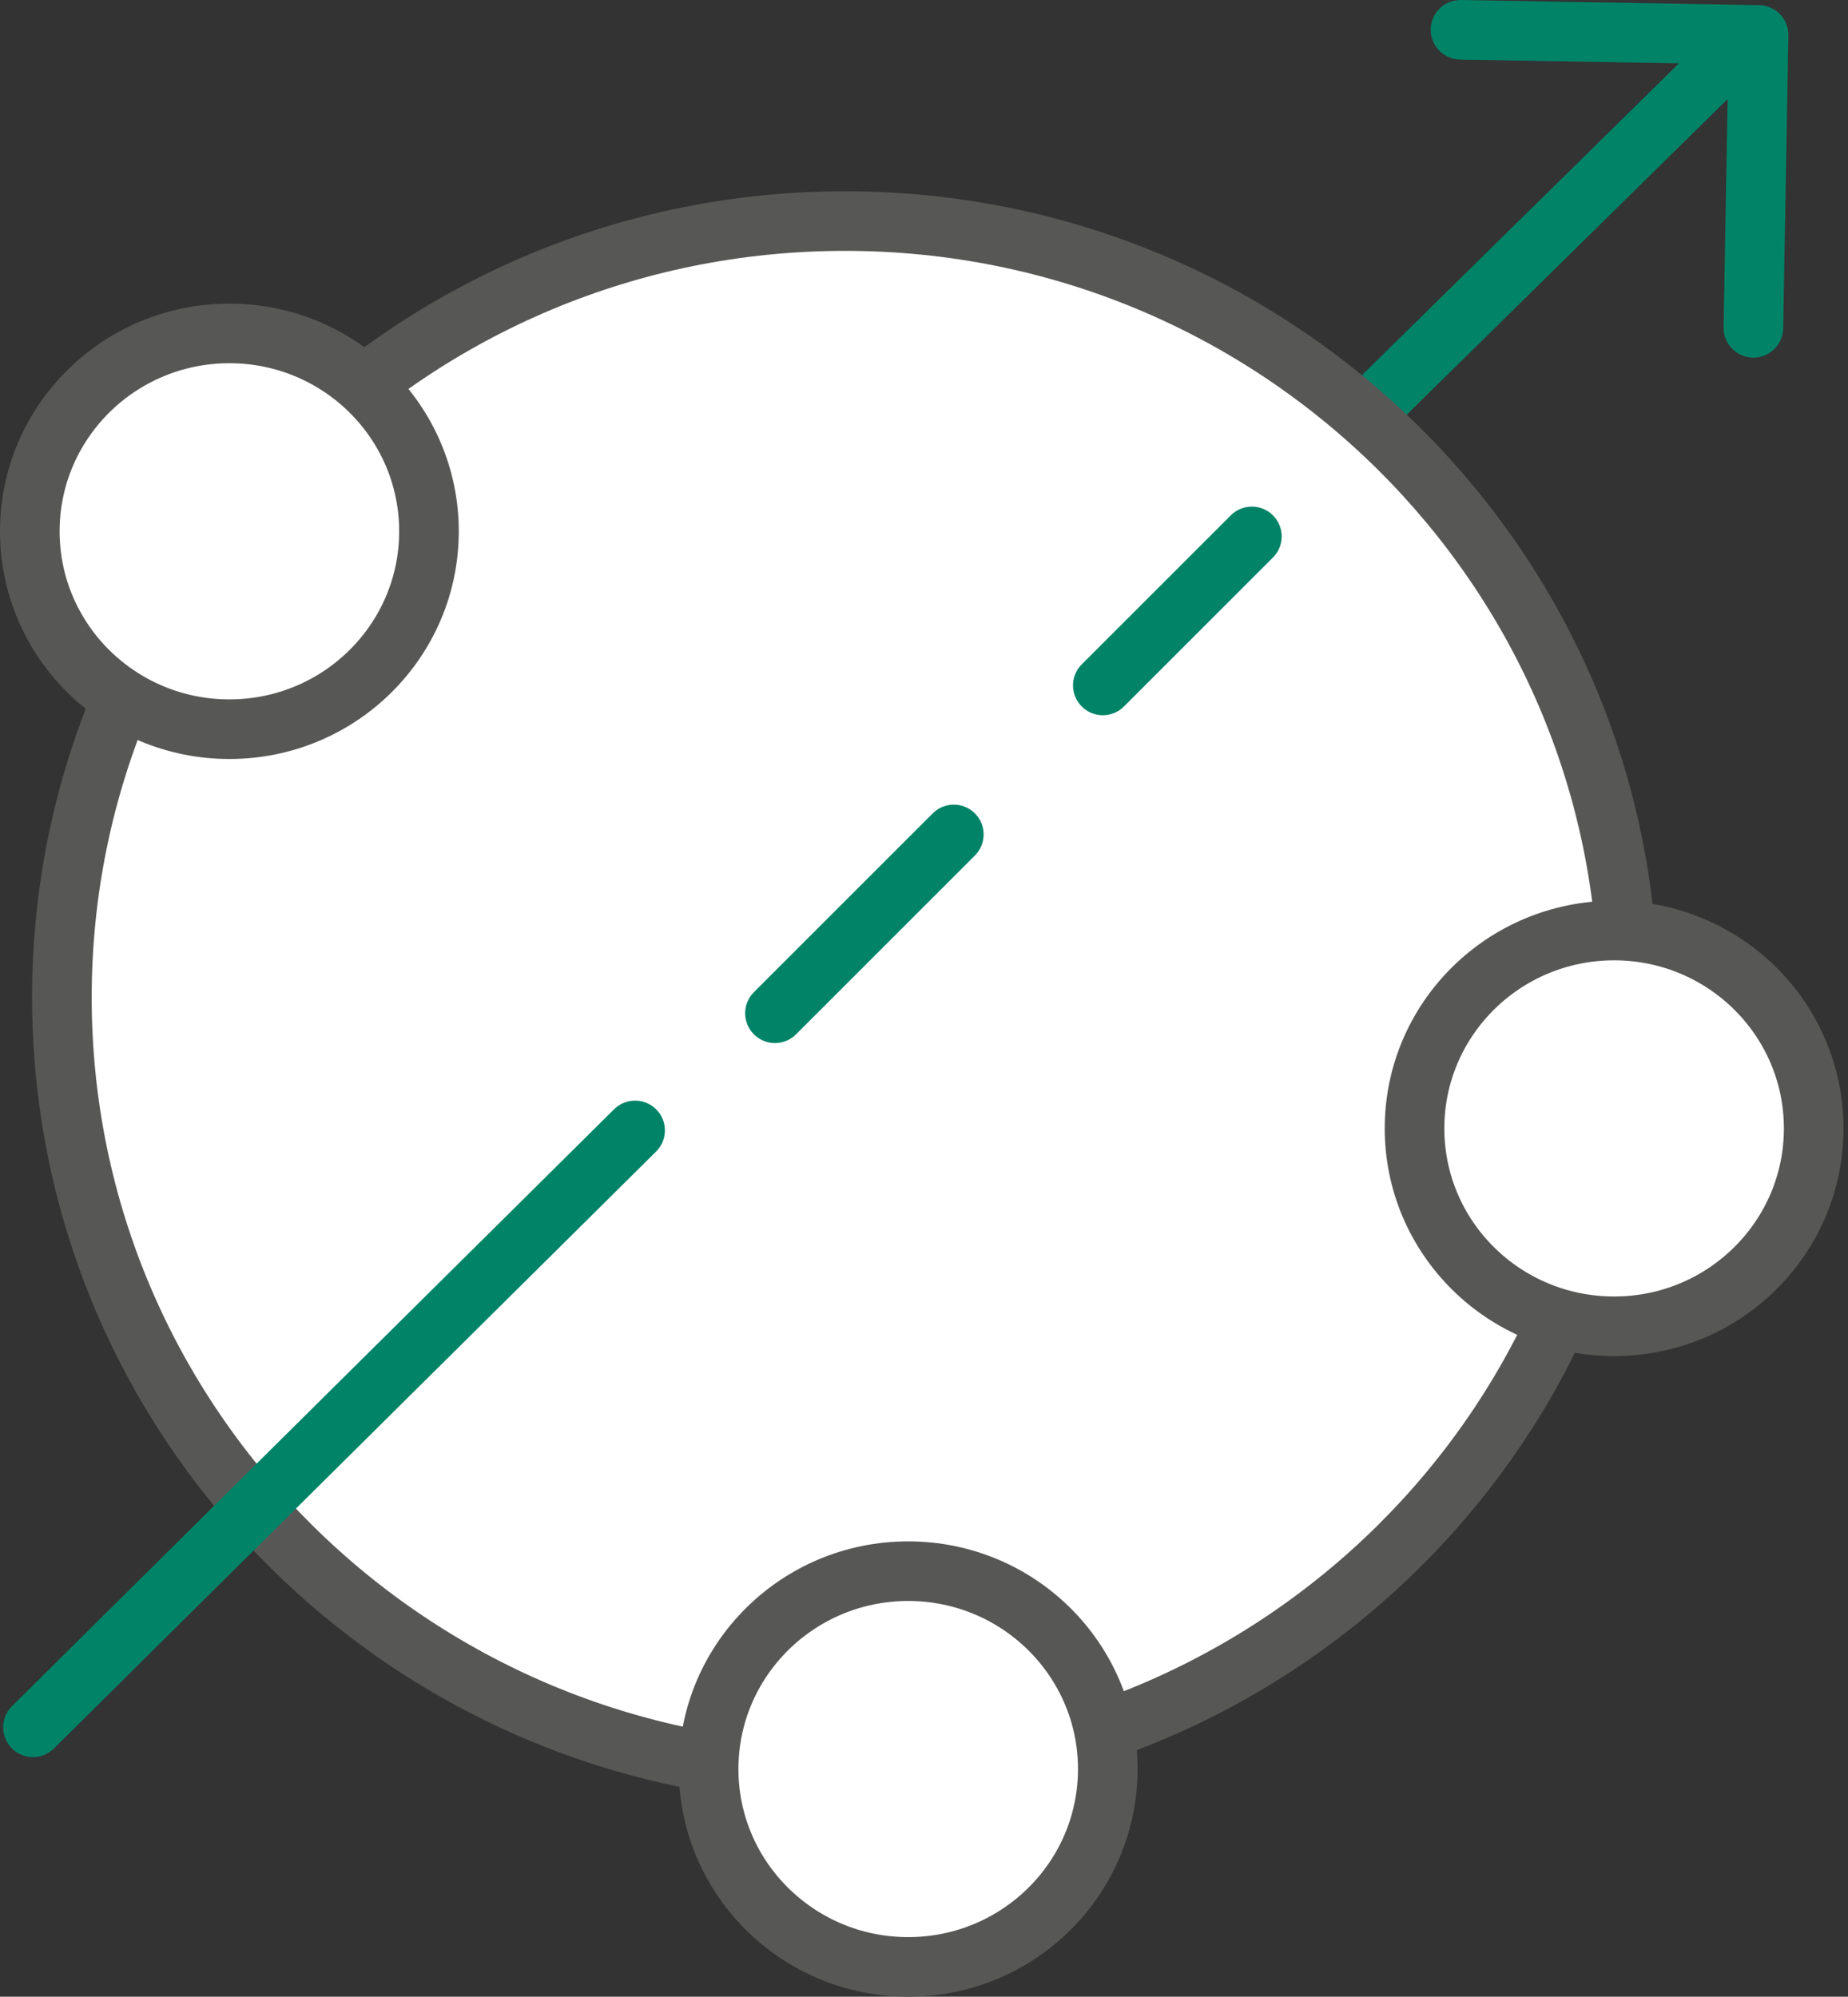
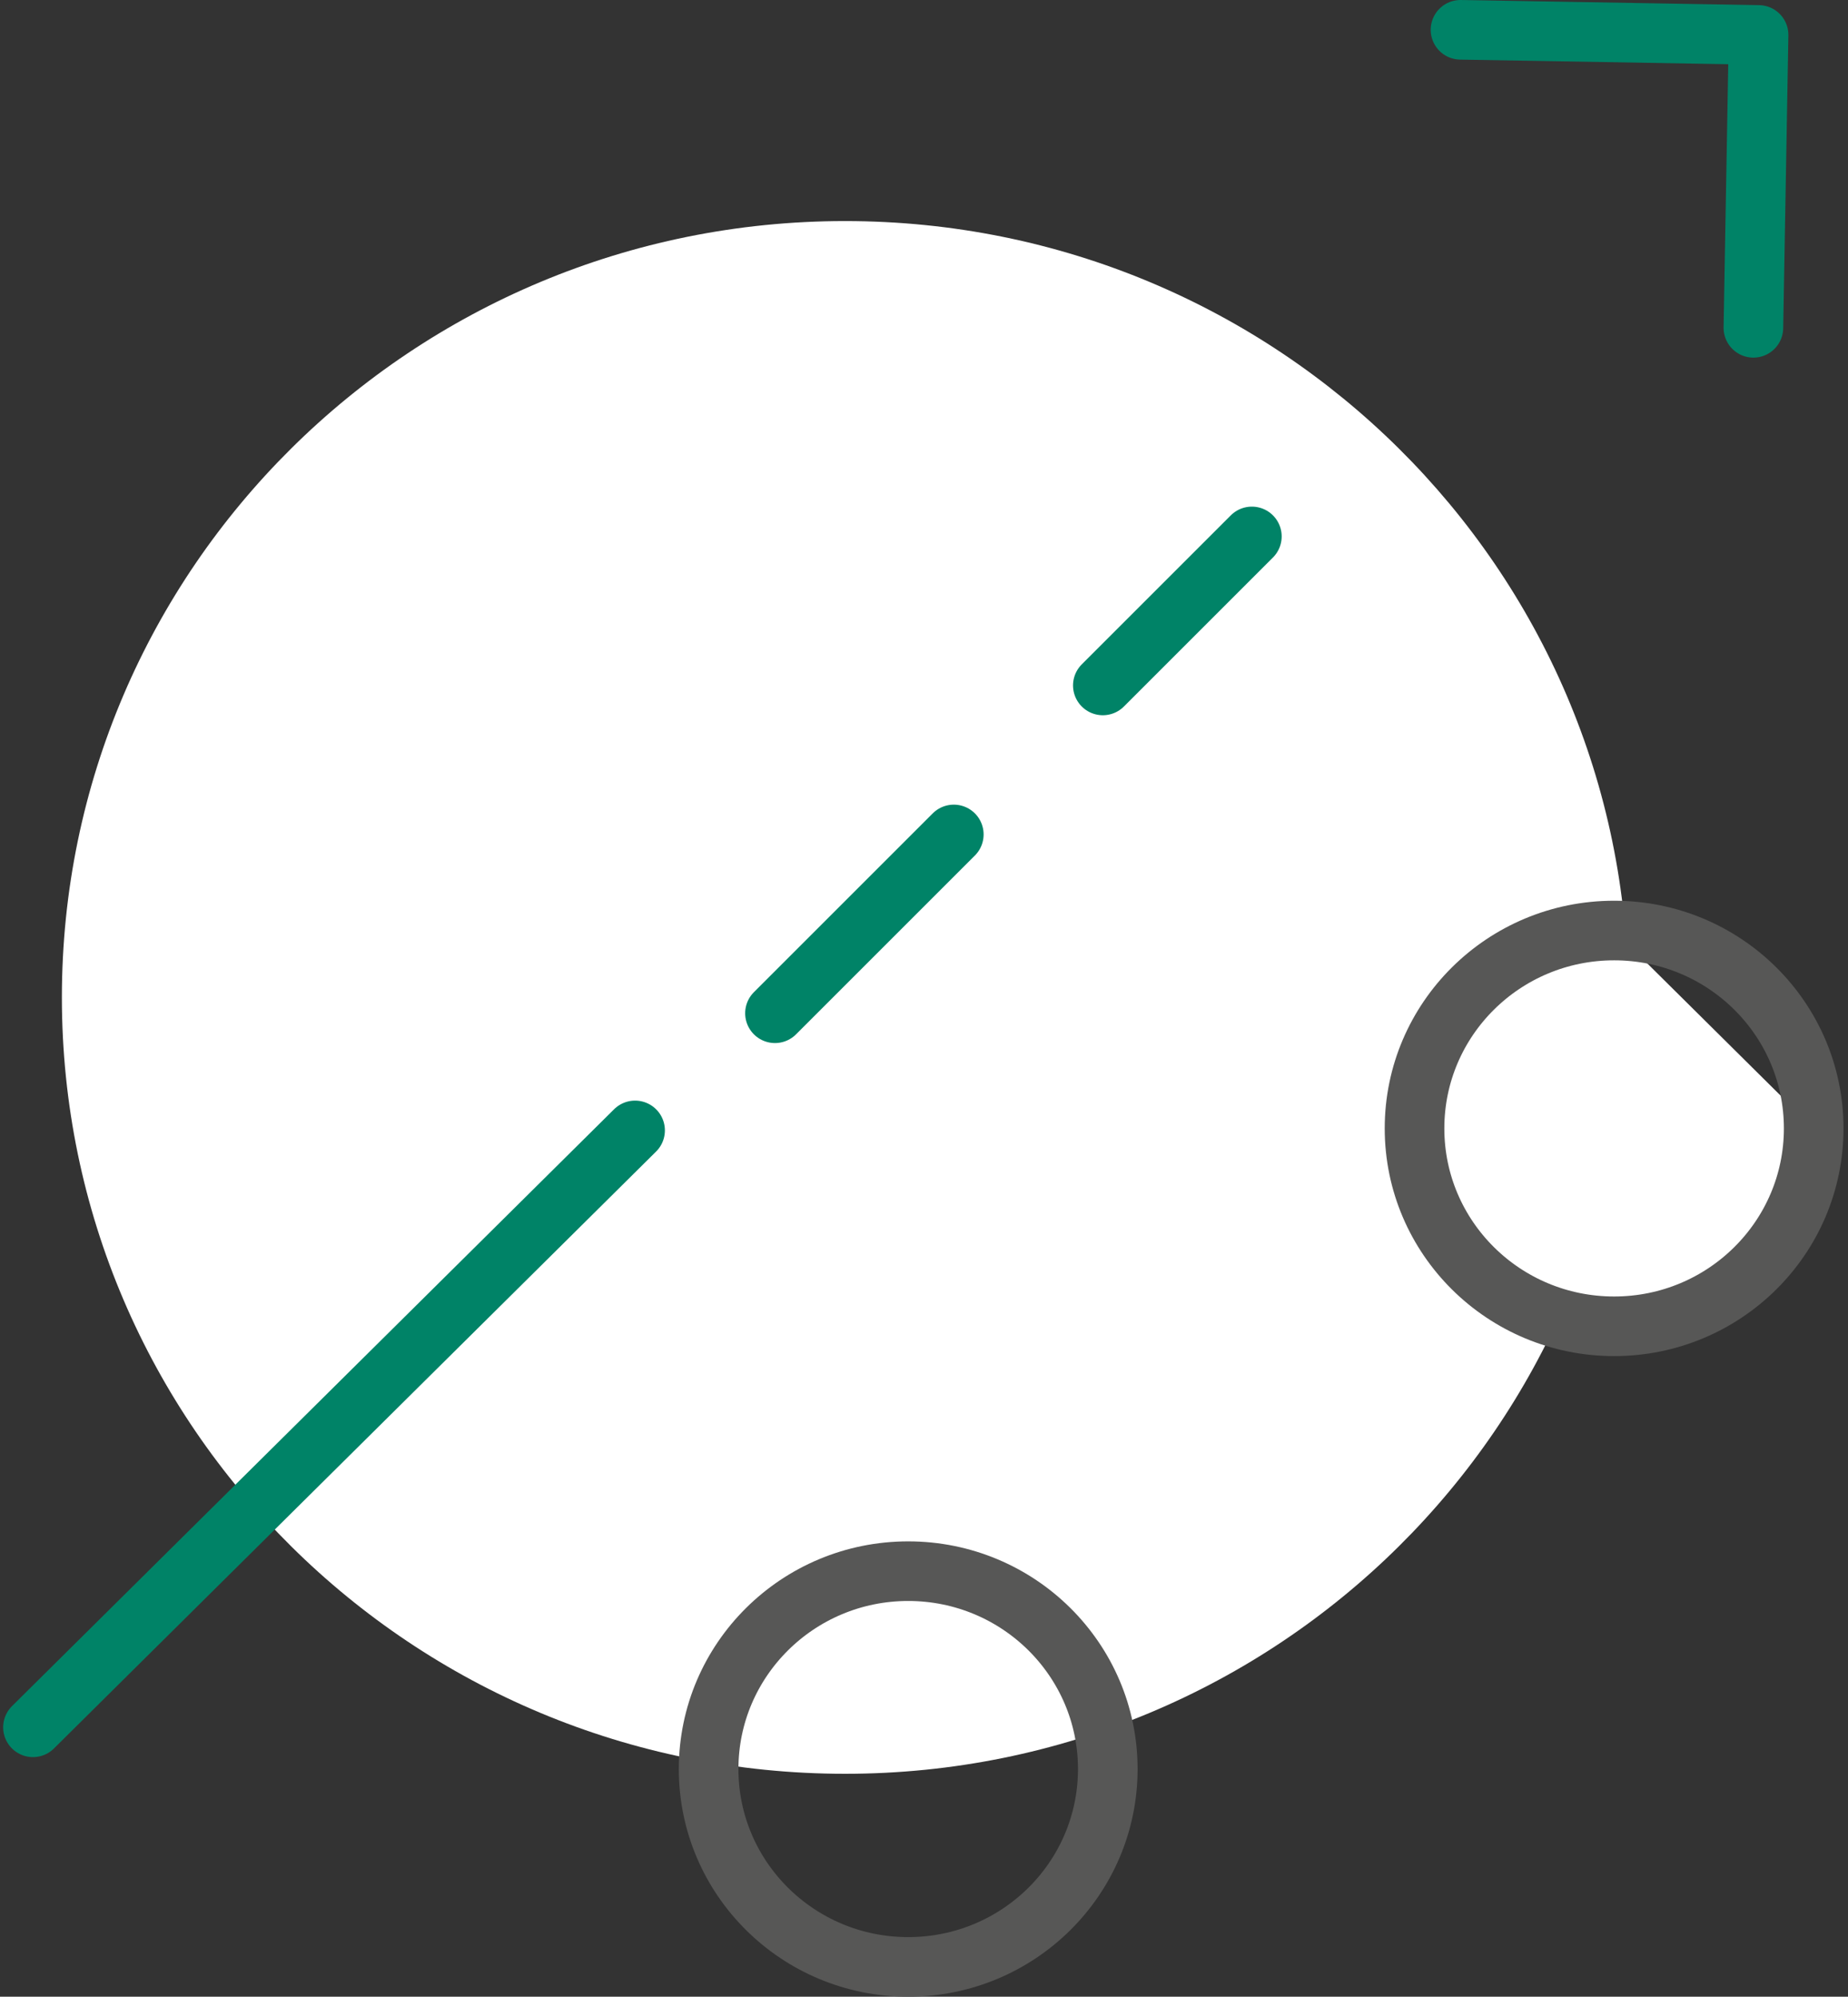
<svg xmlns="http://www.w3.org/2000/svg" width="62" height="67" viewBox="0 0 62 67">
  <rect x="0" y="0" width="62" height="67" fill="#333333" stroke="none" />
  <g fill="none" fill-rule="evenodd">
-     <path stroke="#008367" stroke-linecap="round" stroke-linejoin="round" stroke-width="2" d="M44.716 12.969L57.569 0.323" transform="translate(1 1)" />
    <path fill="#FFF" d="M53.624 32.469c0-14.388-11.763-26.051-26.274-26.051-14.51 0-26.274 11.663-26.274 26.05 0 14.389 11.763 26.052 26.274 26.052 14.51 0 26.274-11.663 26.274-26.051" transform="translate(1 1)" />
-     <path stroke="#575756" stroke-width="2" d="M53.624 32.469c0-14.388-11.763-26.051-26.274-26.051-14.51 0-26.274 11.663-26.274 26.05 0 14.389 11.763 26.052 26.274 26.052 14.51 0 26.274-11.663 26.274-26.051z" transform="translate(1 1)" />
-     <path fill="#FFF" d="M13.392 16.828c0 3.667-2.998 6.64-6.696 6.64-3.698 0-6.696-2.973-6.696-6.64s2.998-6.64 6.696-6.64c3.698 0 6.696 2.973 6.696 6.64" transform="translate(1 1)" />
-     <path stroke="#575756" stroke-width="2" d="M13.392 16.828c0 3.667-2.998 6.64-6.696 6.64-3.698 0-6.696-2.973-6.696-6.64s2.998-6.64 6.696-6.64c3.698 0 6.696 2.973 6.696 6.64z" transform="translate(1 1)" />
-     <path fill="#FFF" d="M59.849 36.864c0 3.667-2.998 6.64-6.696 6.64-3.699 0-6.696-2.973-6.696-6.64s2.997-6.64 6.696-6.64c3.698 0 6.696 2.973 6.696 6.64" transform="translate(1 1)" />
+     <path fill="#FFF" d="M59.849 36.864c0 3.667-2.998 6.64-6.696 6.64-3.699 0-6.696-2.973-6.696-6.64s2.997-6.64 6.696-6.64" transform="translate(1 1)" />
    <path stroke="#575756" stroke-width="2" d="M59.849 36.864c0 3.667-2.998 6.64-6.696 6.64-3.699 0-6.696-2.973-6.696-6.64s2.997-6.64 6.696-6.64c3.698 0 6.696 2.973 6.696 6.64z" transform="translate(1 1)" />
-     <path fill="#FFF" d="M36.166 58.36c0 3.668-2.997 6.64-6.696 6.64-3.697 0-6.696-2.972-6.696-6.64 0-3.666 2.999-6.639 6.696-6.639 3.699 0 6.696 2.973 6.696 6.64" transform="translate(1 1)" />
    <path stroke="#575756" stroke-width="2" d="M36.166 58.36c0 3.668-2.997 6.64-6.696 6.64-3.697 0-6.696-2.972-6.696-6.64 0-3.666 2.999-6.639 6.696-6.639 3.699 0 6.696 2.973 6.696 6.64z" transform="translate(1 1)" />
    <path stroke="#008367" stroke-linecap="round" stroke-linejoin="round" stroke-width="2" d="M.106 56.96L20.307 36.931M36 22L41 17M25 33L31 27M57.826 10L58 .172 48 0" transform="translate(1 1)" />
  </g>
</svg>